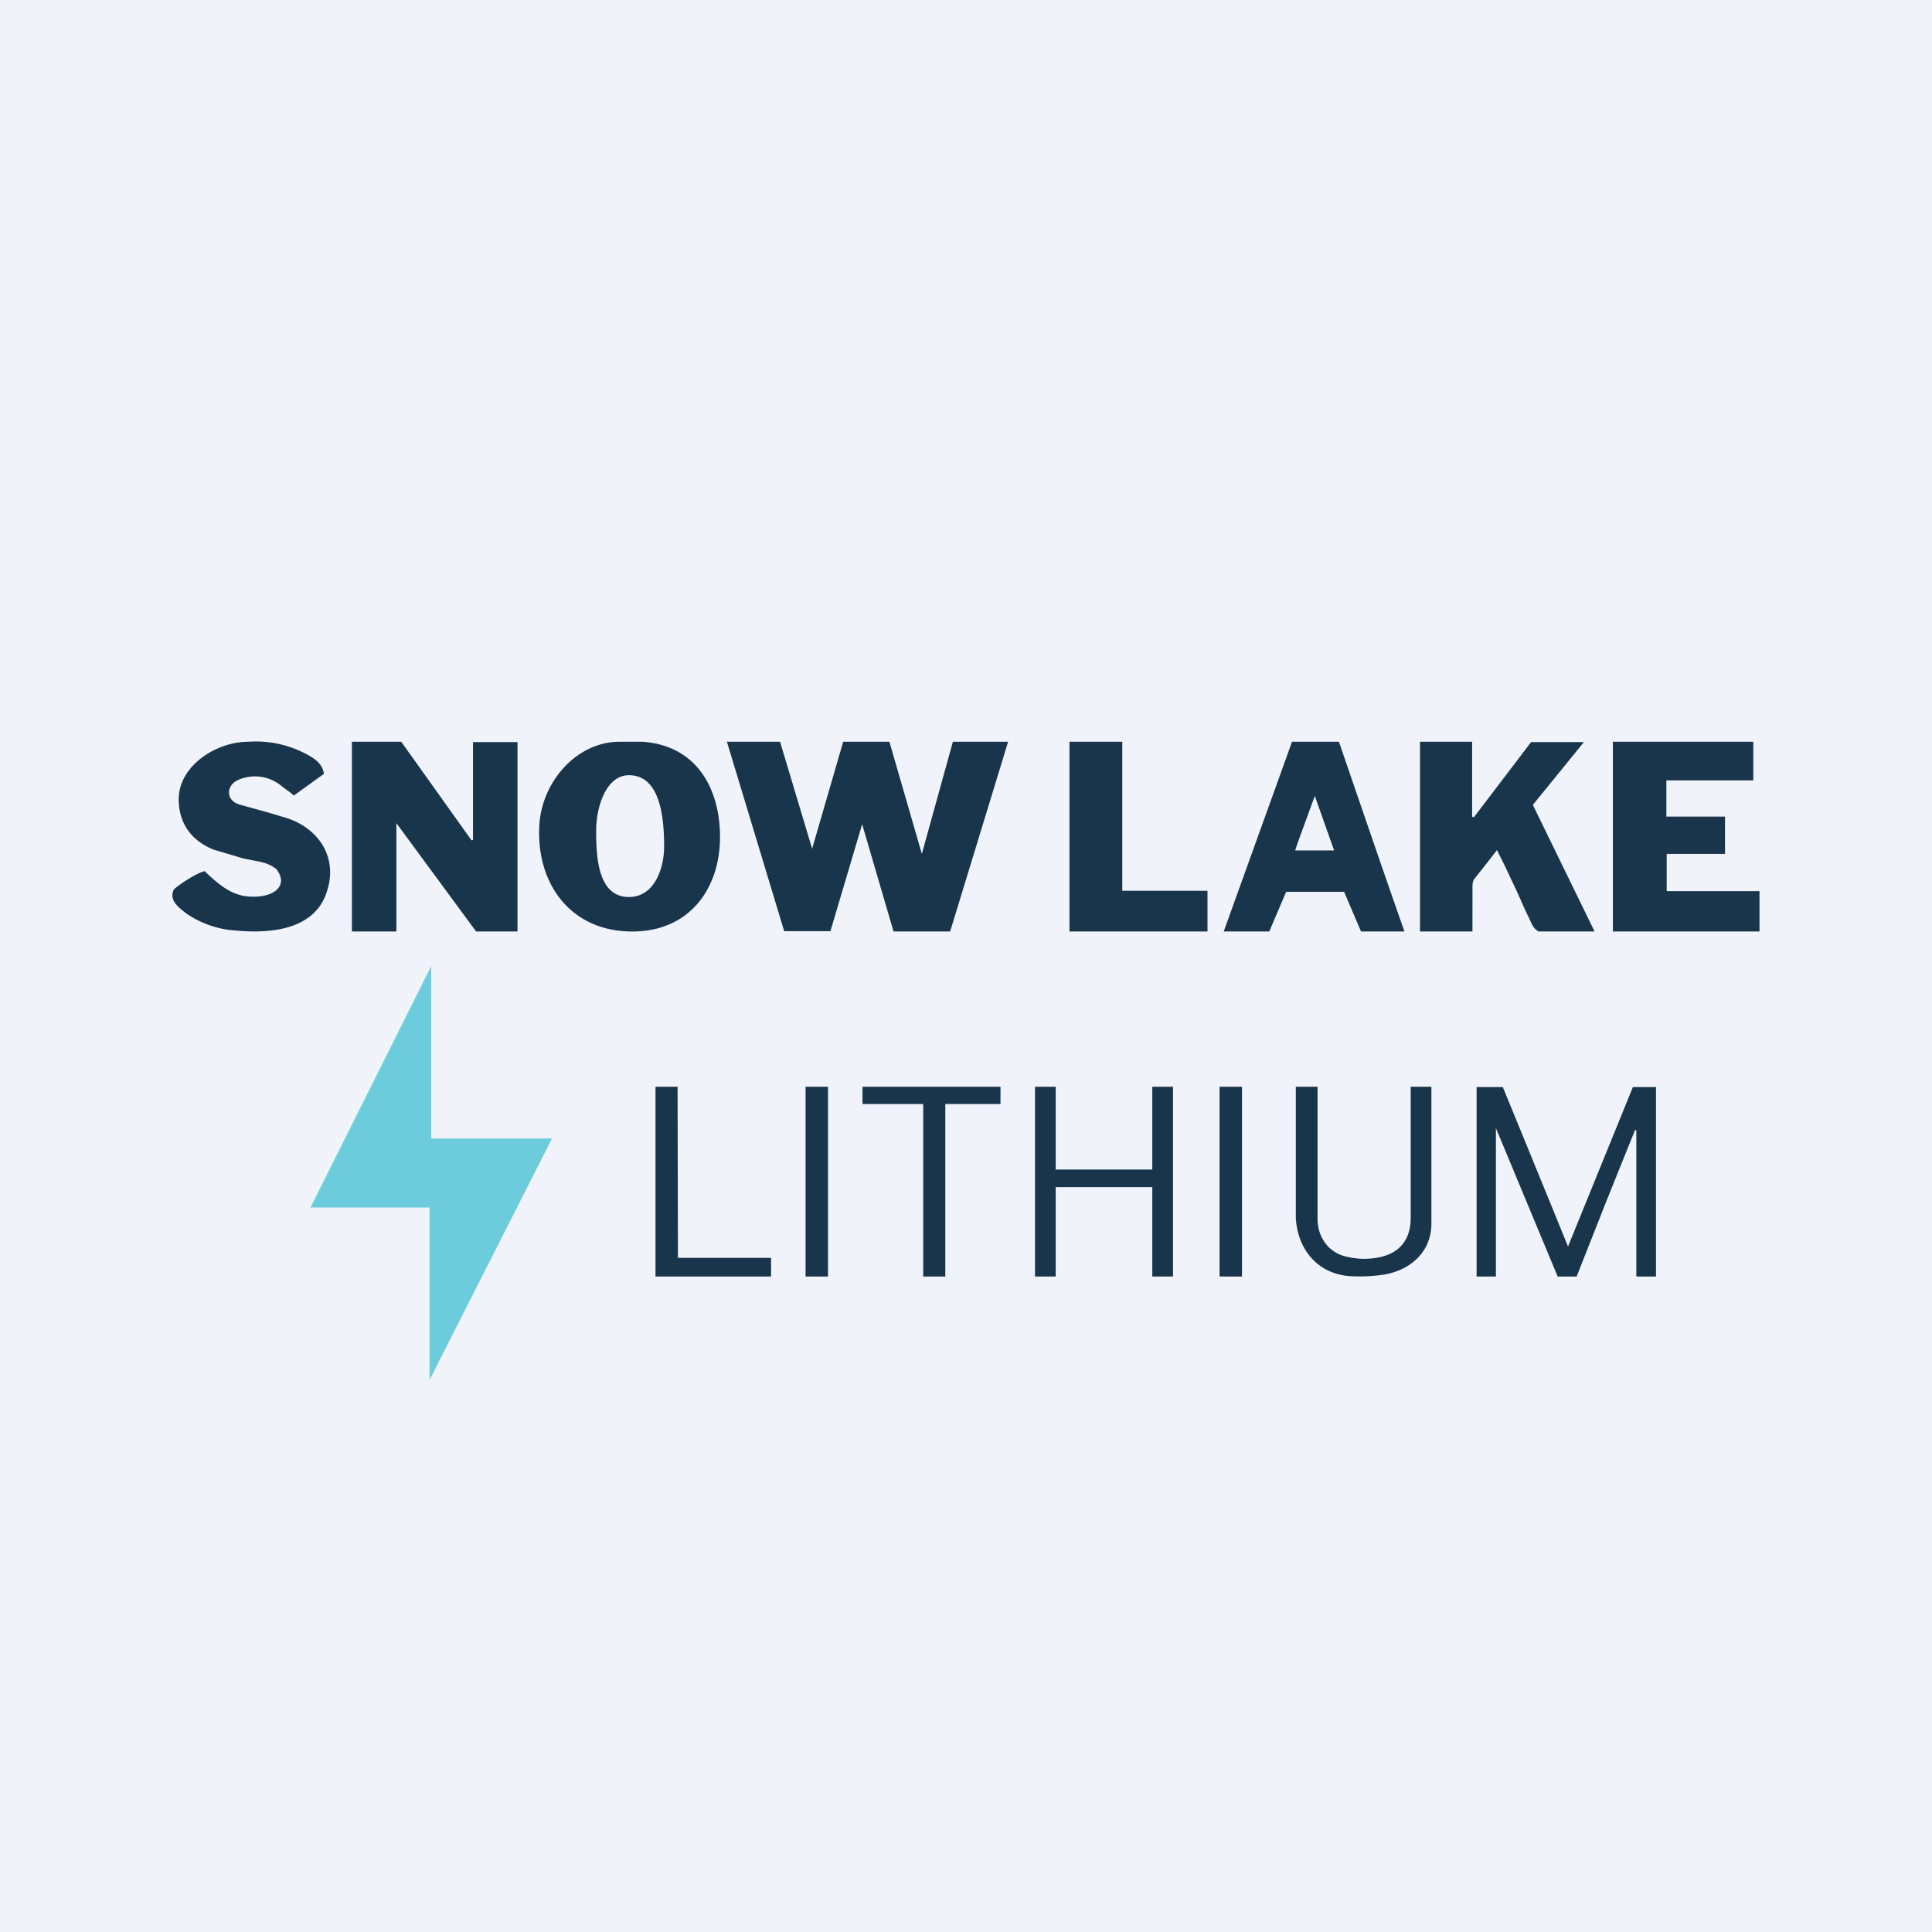
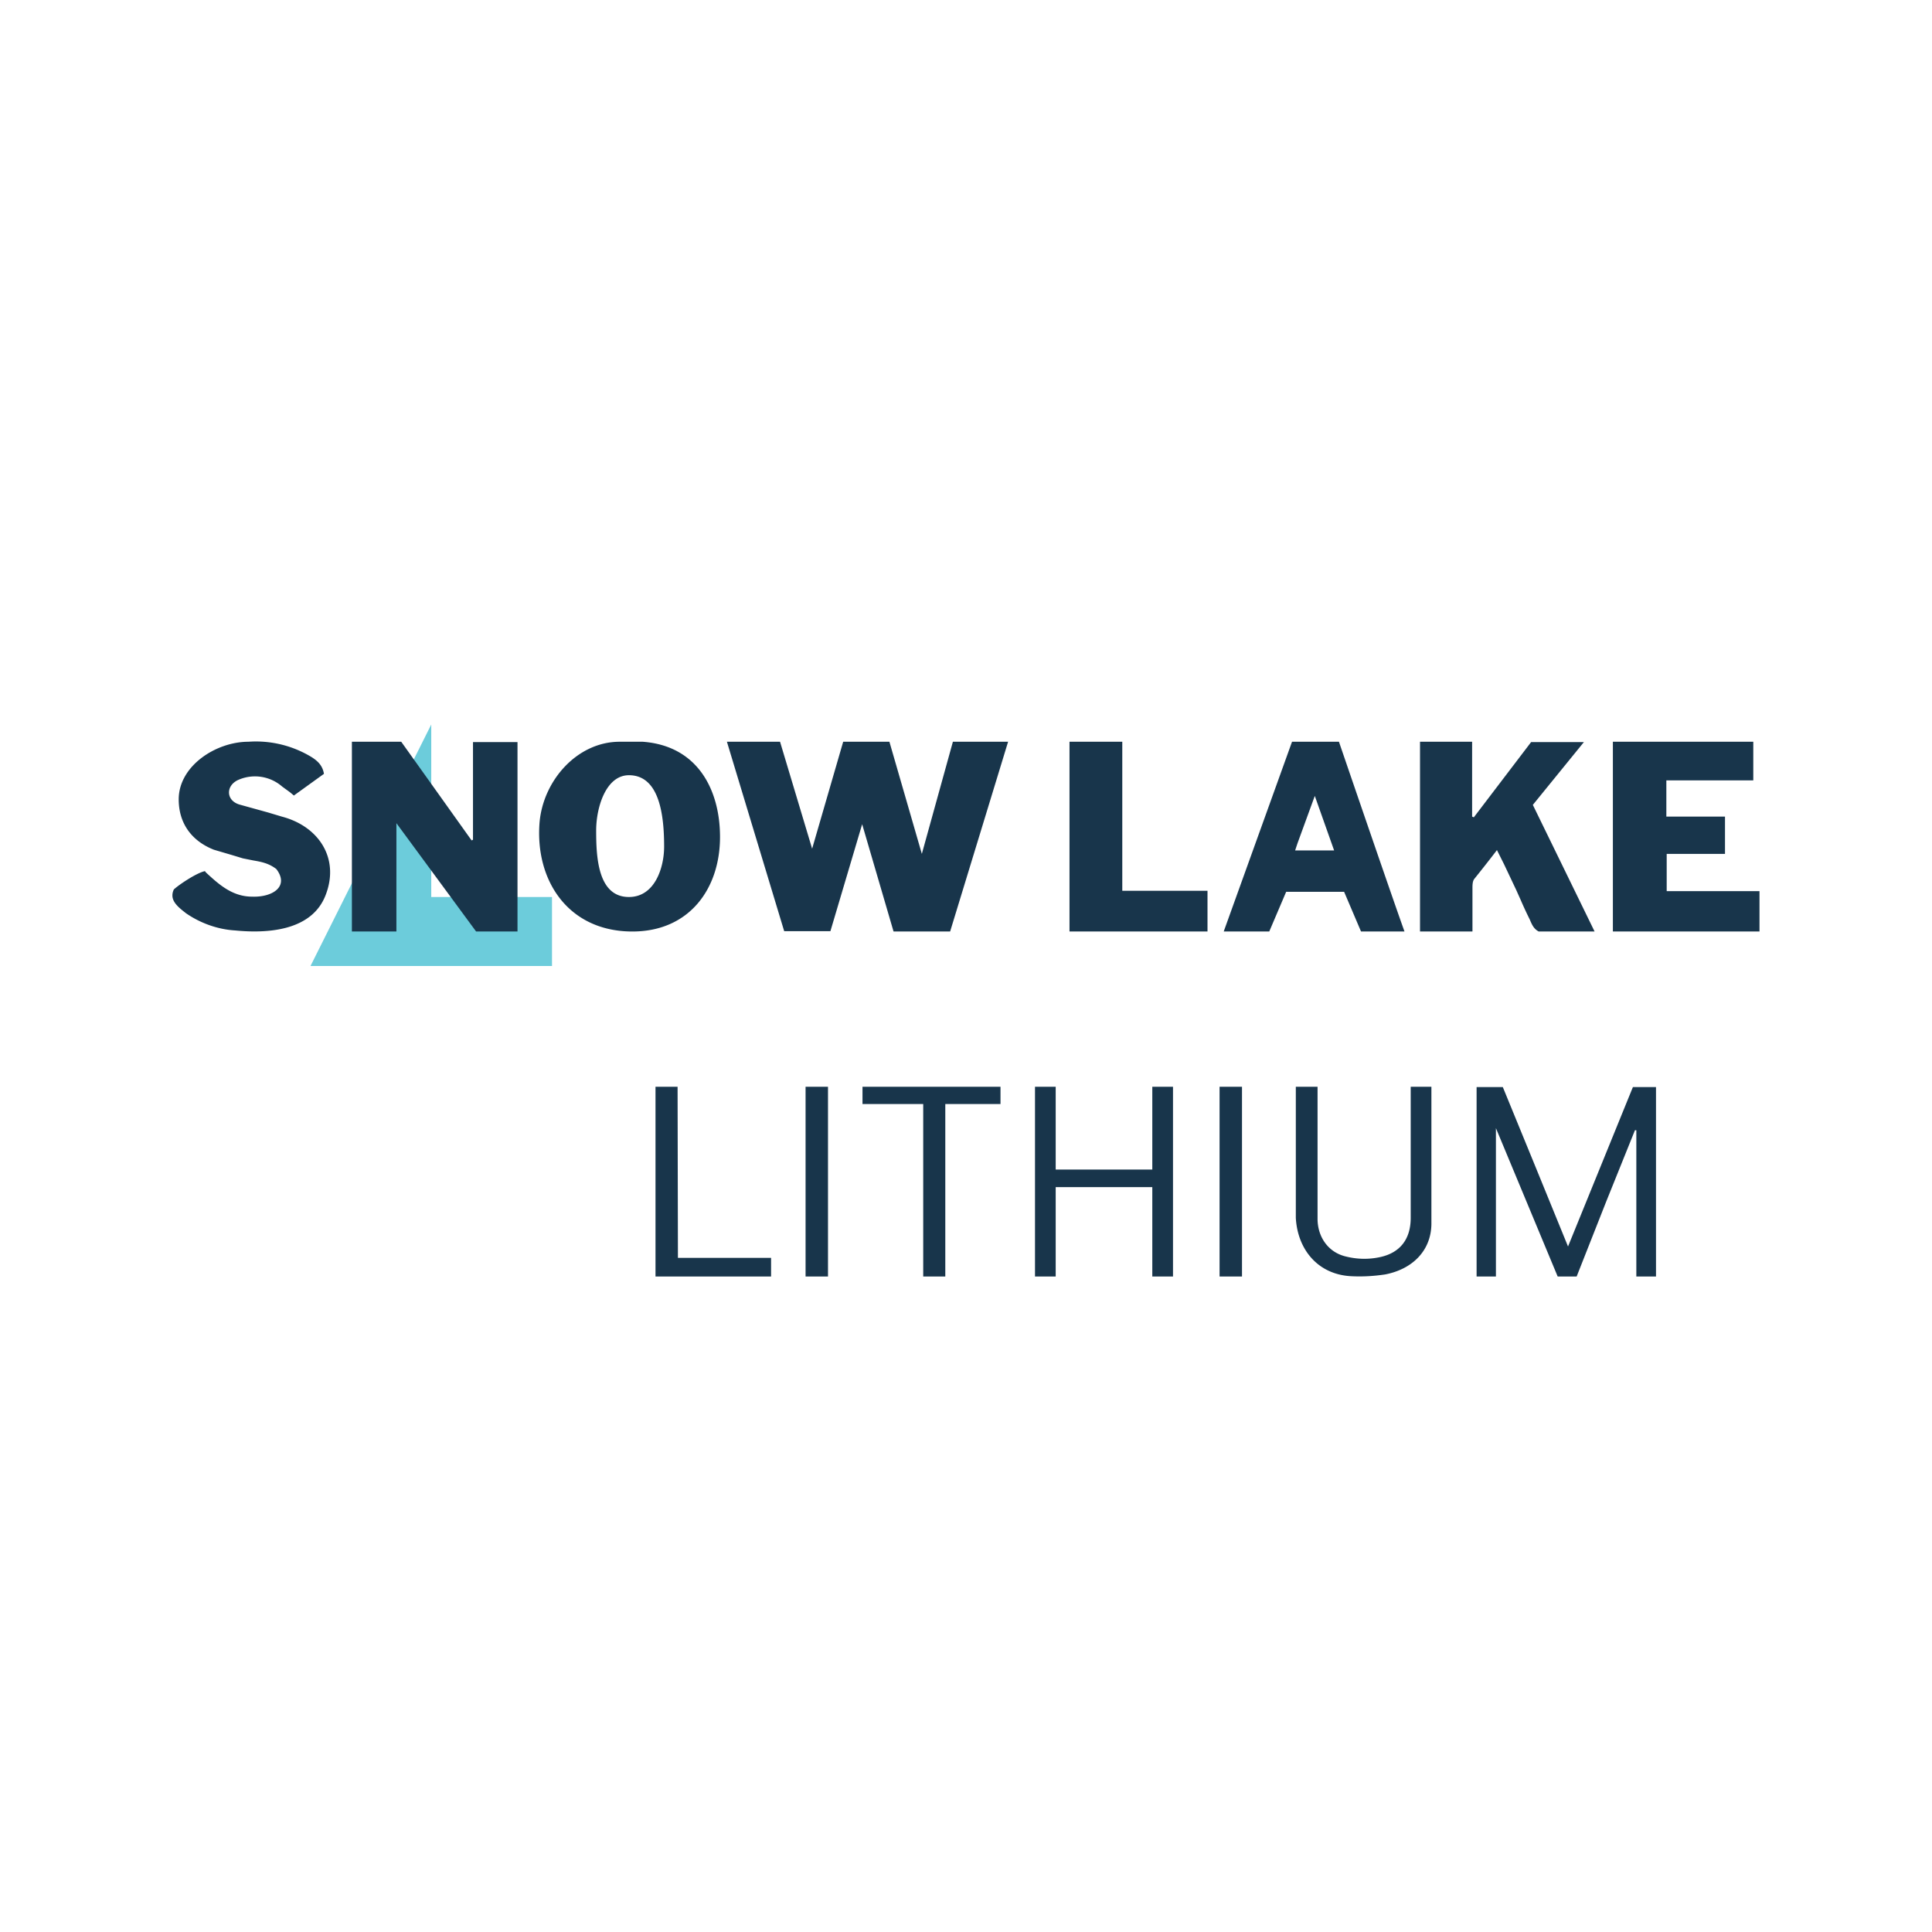
<svg xmlns="http://www.w3.org/2000/svg" width="56" height="56" viewBox="0 0 56 56">
-   <path fill="#F0F3FA" d="M0 0h56v56H0z" />
-   <path d="M16 33l-3.55 7v-5H9l3.5-7v5H16z" fill="#6CCCDB" />
+   <path d="M16 33v-5H9l3.5-7v5H16z" fill="#6CCCDB" />
  <path d="M8.53 23.05l.86-.62c-.04-.24-.18-.37-.35-.48a3.1 3.1 0 0 0-1.84-.45c-.94 0-2.02.7-2.02 1.67 0 .68.36 1.2 1.02 1.46l.51.15.33.1.3.06c.23.04.45.08.67.25.38.5-.1.82-.7.8-.58 0-.97-.36-1.34-.7l-.03-.04c-.24.05-.75.39-.9.53A.38.38 0 0 0 5 26c.03.2.24.35.39.47.42.29.92.47 1.43.5.92.09 2.22.02 2.62-1.03.41-1.06-.2-1.99-1.27-2.27l-.4-.12-.83-.23c-.4-.12-.4-.56-.02-.72a1.2 1.2 0 0 1 1.26.2l.22.16.12.1zm9.8 3.95c1.65 0 2.54-1.24 2.54-2.74 0-1.33-.62-2.64-2.24-2.76h-.67c-1.22 0-2.21 1.11-2.32 2.33-.14 1.7.84 3.17 2.69 3.17zm.92-2.46c0 .61-.27 1.46-1.02 1.46-.91 0-.95-1.18-.95-1.93 0-.66.28-1.6.95-1.6.9 0 1.02 1.2 1.02 2.07zm1.8-3.04h1.56l.93 3.1.9-3.1h1.34l.94 3.25.9-3.25h1.6L27.54 27H25.9l-.91-3.11-.92 3.1h-1.34l-1.66-5.49zM15 27h-1.2l-2.31-3.14V27H10.2v-5.5h1.43l2.04 2.86.04-.02v-2.83H15V27zm26.17-5.5h1.5v2.17l.05.02 1.66-2.18h1.53l-1.48 1.82L46.22 27H44.6c-.15-.08-.2-.21-.26-.35a11.06 11.06 0 0 1-.26-.56l-.13-.29-.35-.74-.21-.42a43.5 43.5 0 0 1-.66.84c-.05.07-.05.18-.05.27V27h-1.52v-5.5zM39.45 27h1.26c-.34-.94-1.9-5.5-1.9-5.5h-1.36L35.47 27h1.32l.49-1.15h1.68l.49 1.15zm-.78-2.35h-1.13l.07-.21.5-1.37.56 1.58zM51 27h-4.25v-5.5h4.07v1.12H48.3v1.05H50v1.08h-1.69v1.08H51V27zm-8.2 4.51h.76l.91 2.22.98 2.4 1.88-4.62H48V37h-.57v-4.24h-.04l-.83 2.06L45.7 37h-.55l-1.79-4.3V37h-.56v-5.49zM31 27h4v-1.18h-2.47V21.5H31V27zm-1 4.5h.6v2.4h2.8v-2.4h.6V37h-.6v-2.59h-2.8V37H30v-5.5zm8.2 0h-.64v3.8c.05.91.63 1.63 1.58 1.69.34.02.68 0 1.01-.05.78-.15 1.33-.68 1.34-1.46V31.5h-.6v3.8c0 .63-.32 1.02-.9 1.14-.33.07-.66.06-.98-.02-.51-.12-.81-.56-.82-1.07V31.5zm-11.44.5H25v-.5h4v.5h-1.6v5h-.64v-5zM19 31.5V37h3.35v-.54h-2.7l-.01-4.96H19zm5 5.5h-.65v-5.5H24V37zm11.35 0H36v-5.5h-.65V37z" fill="#18354B" />
</svg>